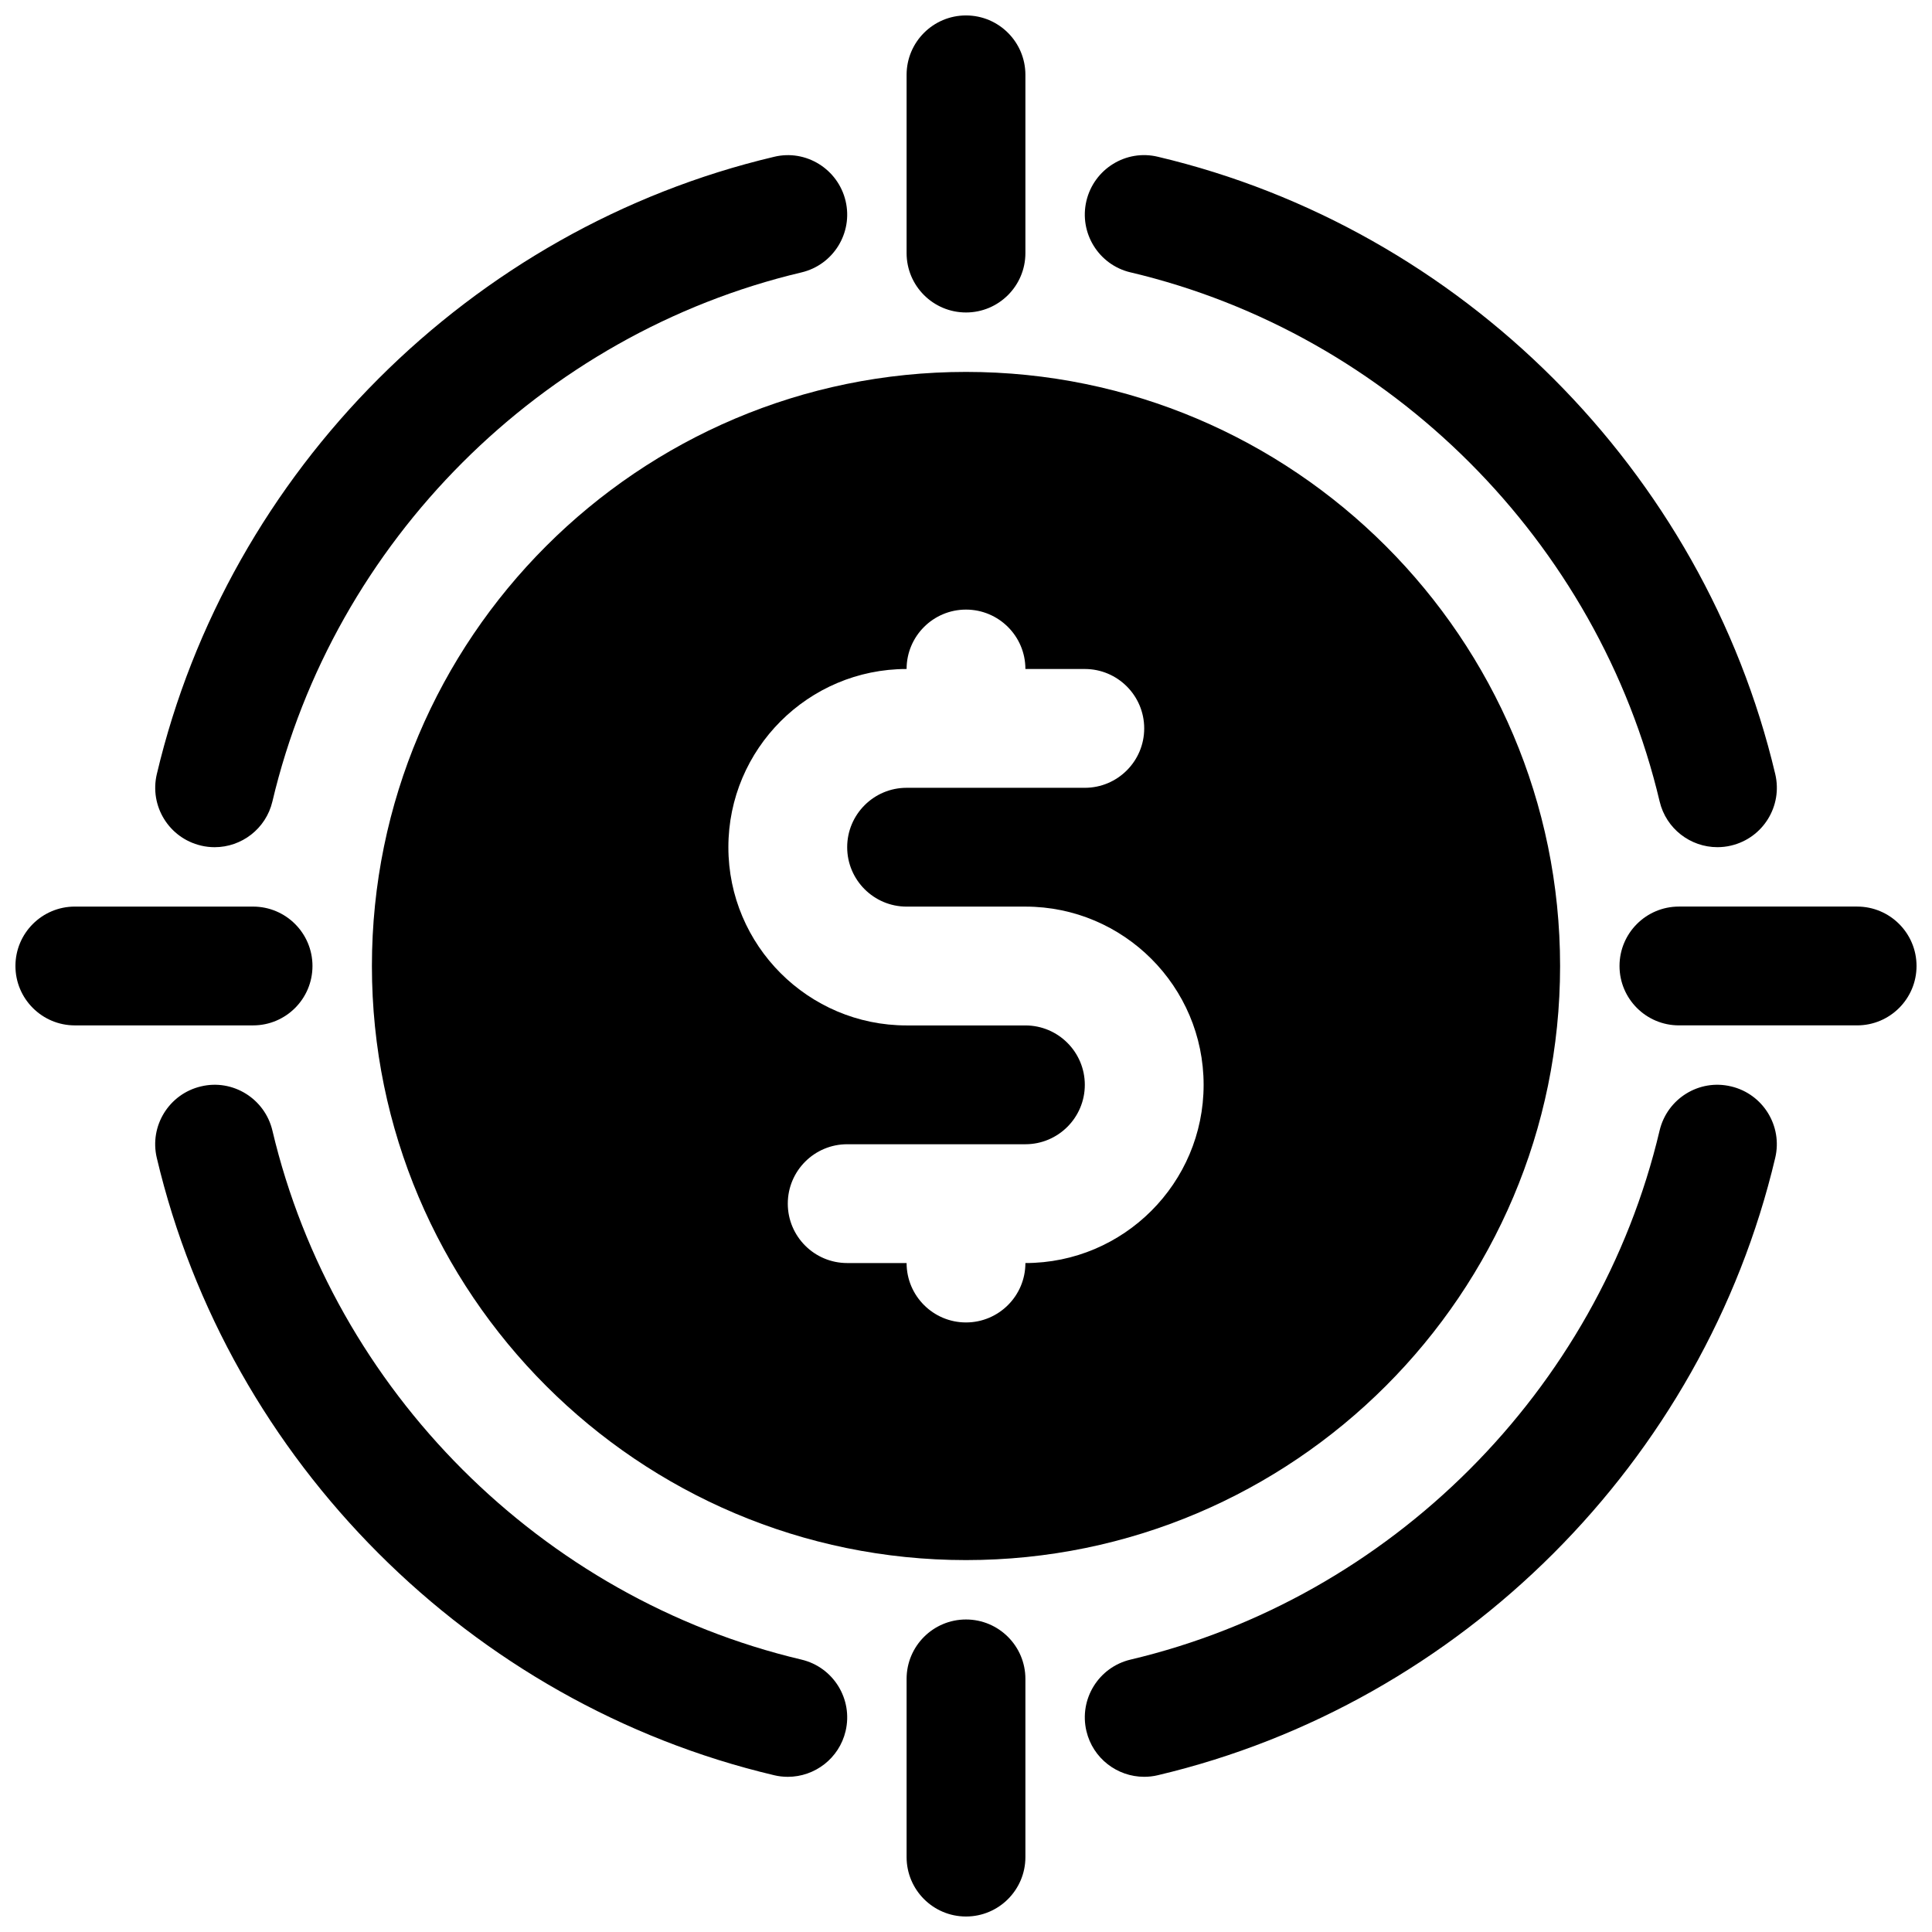
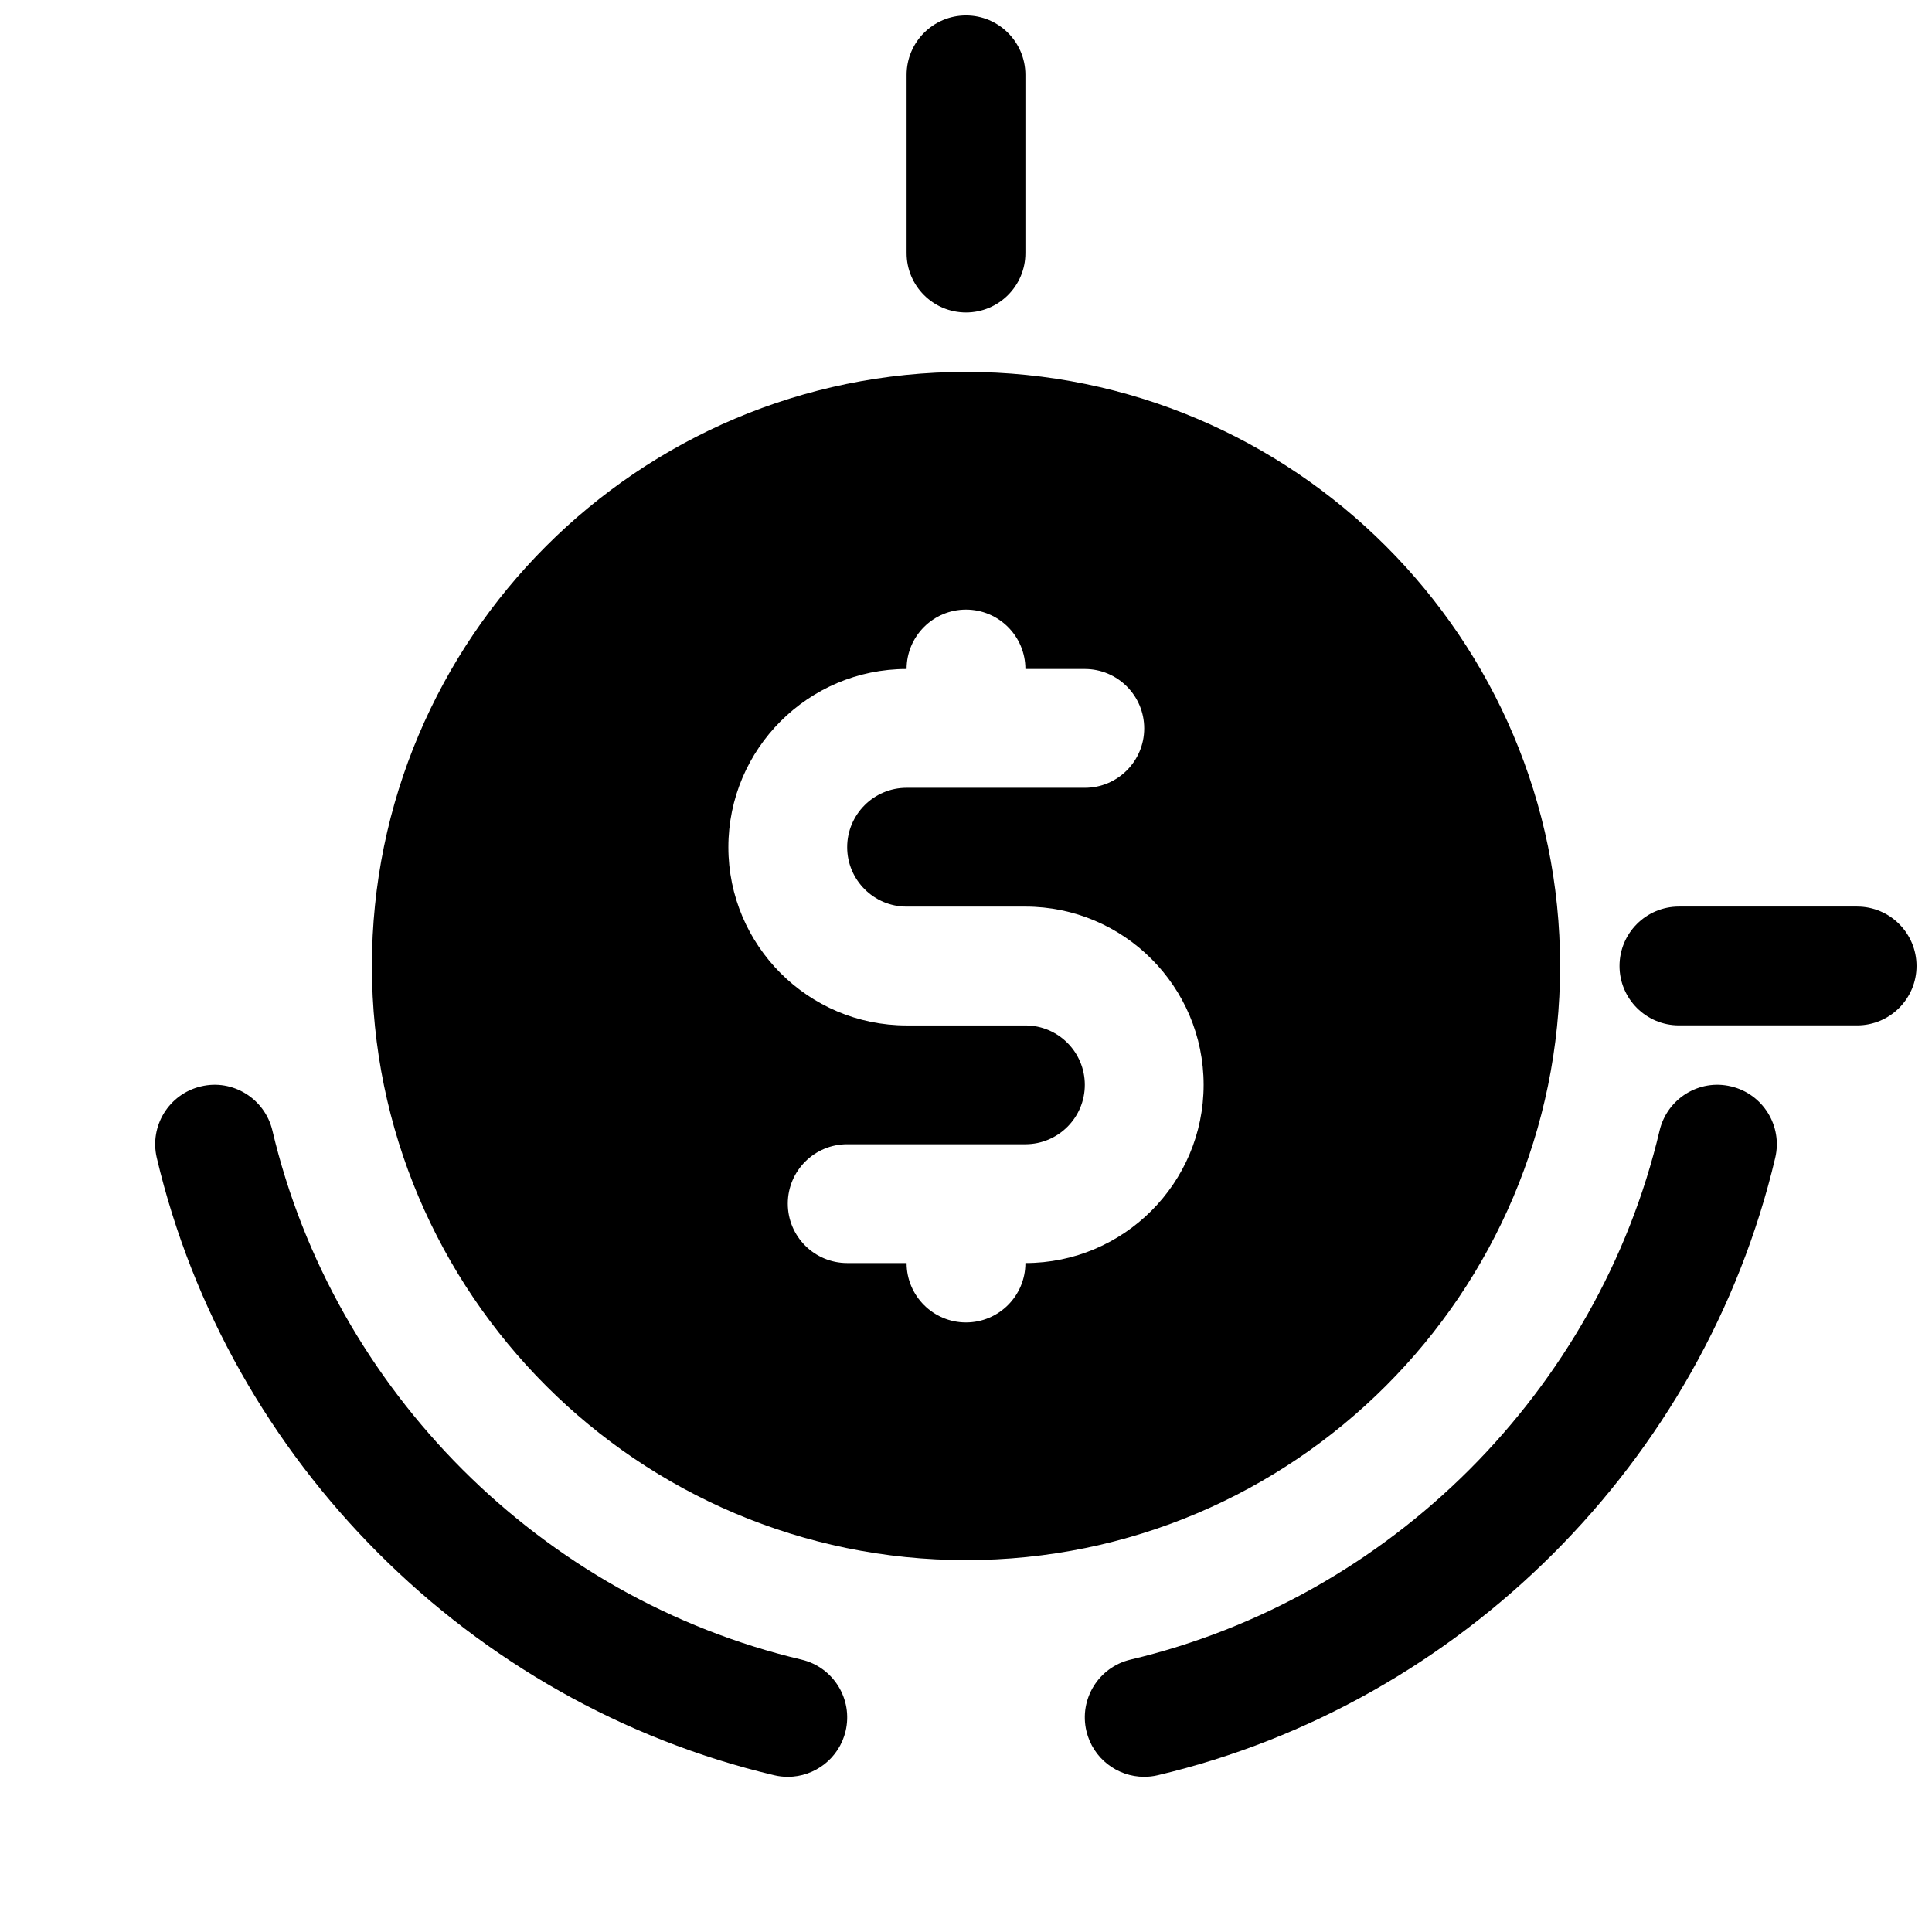
<svg xmlns="http://www.w3.org/2000/svg" width="800px" height="800px" version="1.1" viewBox="144 144 512 512">
  <defs>
    <clipPath id="d">
-       <path d="m148.09 384h78.906v32h-78.906z" />
-     </clipPath>
+       </clipPath>
    <clipPath id="c">
      <path d="m573 384h78.902v32h-78.902z" />
    </clipPath>
    <clipPath id="b">
-       <path d="m384 573h32v78.902h-32z" />
-     </clipPath>
+       </clipPath>
    <clipPath id="a">
      <path d="m384 148.09h32v78.906h-32z" />
    </clipPath>
  </defs>
  <g clip-path="url(#d)">
    <path d="m226.81 400c0-8.691-7.055-15.742-15.742-15.742l-47.234-0.004c-8.691 0-15.742 7.055-15.742 15.742 0 8.691 7.055 15.742 15.742 15.742h47.23c8.695 0.004 15.746-7.051 15.746-15.738z" />
  </g>
  <g clip-path="url(#c)">
    <path d="m636.16 384.25h-47.23c-8.691 0-15.742 7.055-15.742 15.742 0 8.691 7.055 15.742 15.742 15.742h47.23c8.691 0 15.742-7.055 15.742-15.742s-7.051-15.742-15.742-15.742z" />
  </g>
  <g clip-path="url(#b)">
    <path d="m400 573.18c-8.691 0-15.742 7.055-15.742 15.742v47.23c0 8.691 7.055 15.742 15.742 15.742 8.691 0 15.742-7.055 15.742-15.742v-47.23c0-8.688-7.055-15.742-15.742-15.742z" />
  </g>
  <g clip-path="url(#a)">
    <path d="m400 226.81c8.691 0 15.742-7.055 15.742-15.742v-47.234c0-8.691-7.055-15.742-15.742-15.742-8.691 0-15.742 7.055-15.742 15.742v47.23c-0.004 8.695 7.051 15.746 15.742 15.746z" />
  </g>
-   <path d="m443.61 216.18c68.887 16.281 123.92 71.32 140.21 140.21 1.715 7.242 8.172 12.121 15.305 12.121 1.195 0 2.426-0.133 3.637-0.426 8.461-2 13.699-10.477 11.699-18.941-19.004-80.375-83.223-144.6-163.61-163.6-8.453-2.039-16.934 3.242-18.941 11.699-1.996 8.465 3.238 16.949 11.699 18.941z" />
  <path d="m602.75 431.91c-8.453-2.039-16.934 3.234-18.941 11.699-16.281 68.887-71.312 123.91-140.2 140.2-8.461 2-13.699 10.477-11.699 18.941 1.715 7.242 8.172 12.121 15.305 12.121 1.195 0 2.426-0.133 3.637-0.426 80.391-18.996 144.6-83.207 163.6-163.6 2-8.457-3.238-16.938-11.699-18.938z" />
  <path d="m356.39 583.81c-68.887-16.281-123.91-71.312-140.2-140.2-2.008-8.461-10.516-13.738-18.941-11.699-8.461 2-13.699 10.477-11.699 18.941 18.996 80.391 83.207 144.6 163.6 163.6 1.211 0.293 2.441 0.426 3.637 0.426 7.133 0 13.594-4.879 15.305-12.121 2-8.465-3.234-16.945-11.699-18.945z" />
-   <path d="m197.25 368.09c1.211 0.289 2.441 0.426 3.637 0.426 7.133 0 13.594-4.879 15.305-12.121 16.281-68.887 71.312-123.91 140.2-140.2 8.461-2 13.699-10.477 11.699-18.941-2.008-8.461-10.516-13.746-18.941-11.699-80.387 18.992-144.6 83.207-163.59 163.59-2 8.465 3.234 16.941 11.695 18.941z" />
  <path d="m400 242.56c-86.812 0-157.44 70.629-157.44 157.44s70.629 157.44 157.44 157.44 157.44-70.629 157.44-157.44c-0.004-86.812-70.629-157.44-157.44-157.44zm15.742 236.16c0 8.691-7.055 15.742-15.742 15.742-8.691 0-15.742-7.055-15.742-15.742h-15.742c-8.691 0-15.742-7.055-15.742-15.742 0-8.691 7.055-15.742 15.742-15.742h47.23c8.684 0 15.742-7.062 15.742-15.742 0-8.684-7.062-15.742-15.742-15.742h-31.488c-26.047 0-47.23-21.184-47.23-47.23s21.184-47.23 47.23-47.23c0-8.691 7.055-15.742 15.742-15.742 8.691 0 15.742 7.055 15.742 15.742h15.742c8.691 0 15.742 7.055 15.742 15.742 0 8.691-7.055 15.742-15.742 15.742h-47.23c-8.684 0-15.742 7.062-15.742 15.742 0 8.684 7.062 15.742 15.742 15.742h31.488c26.047 0 47.23 21.184 47.23 47.23 0.004 26.047-21.18 47.23-47.23 47.23z" />
</svg>